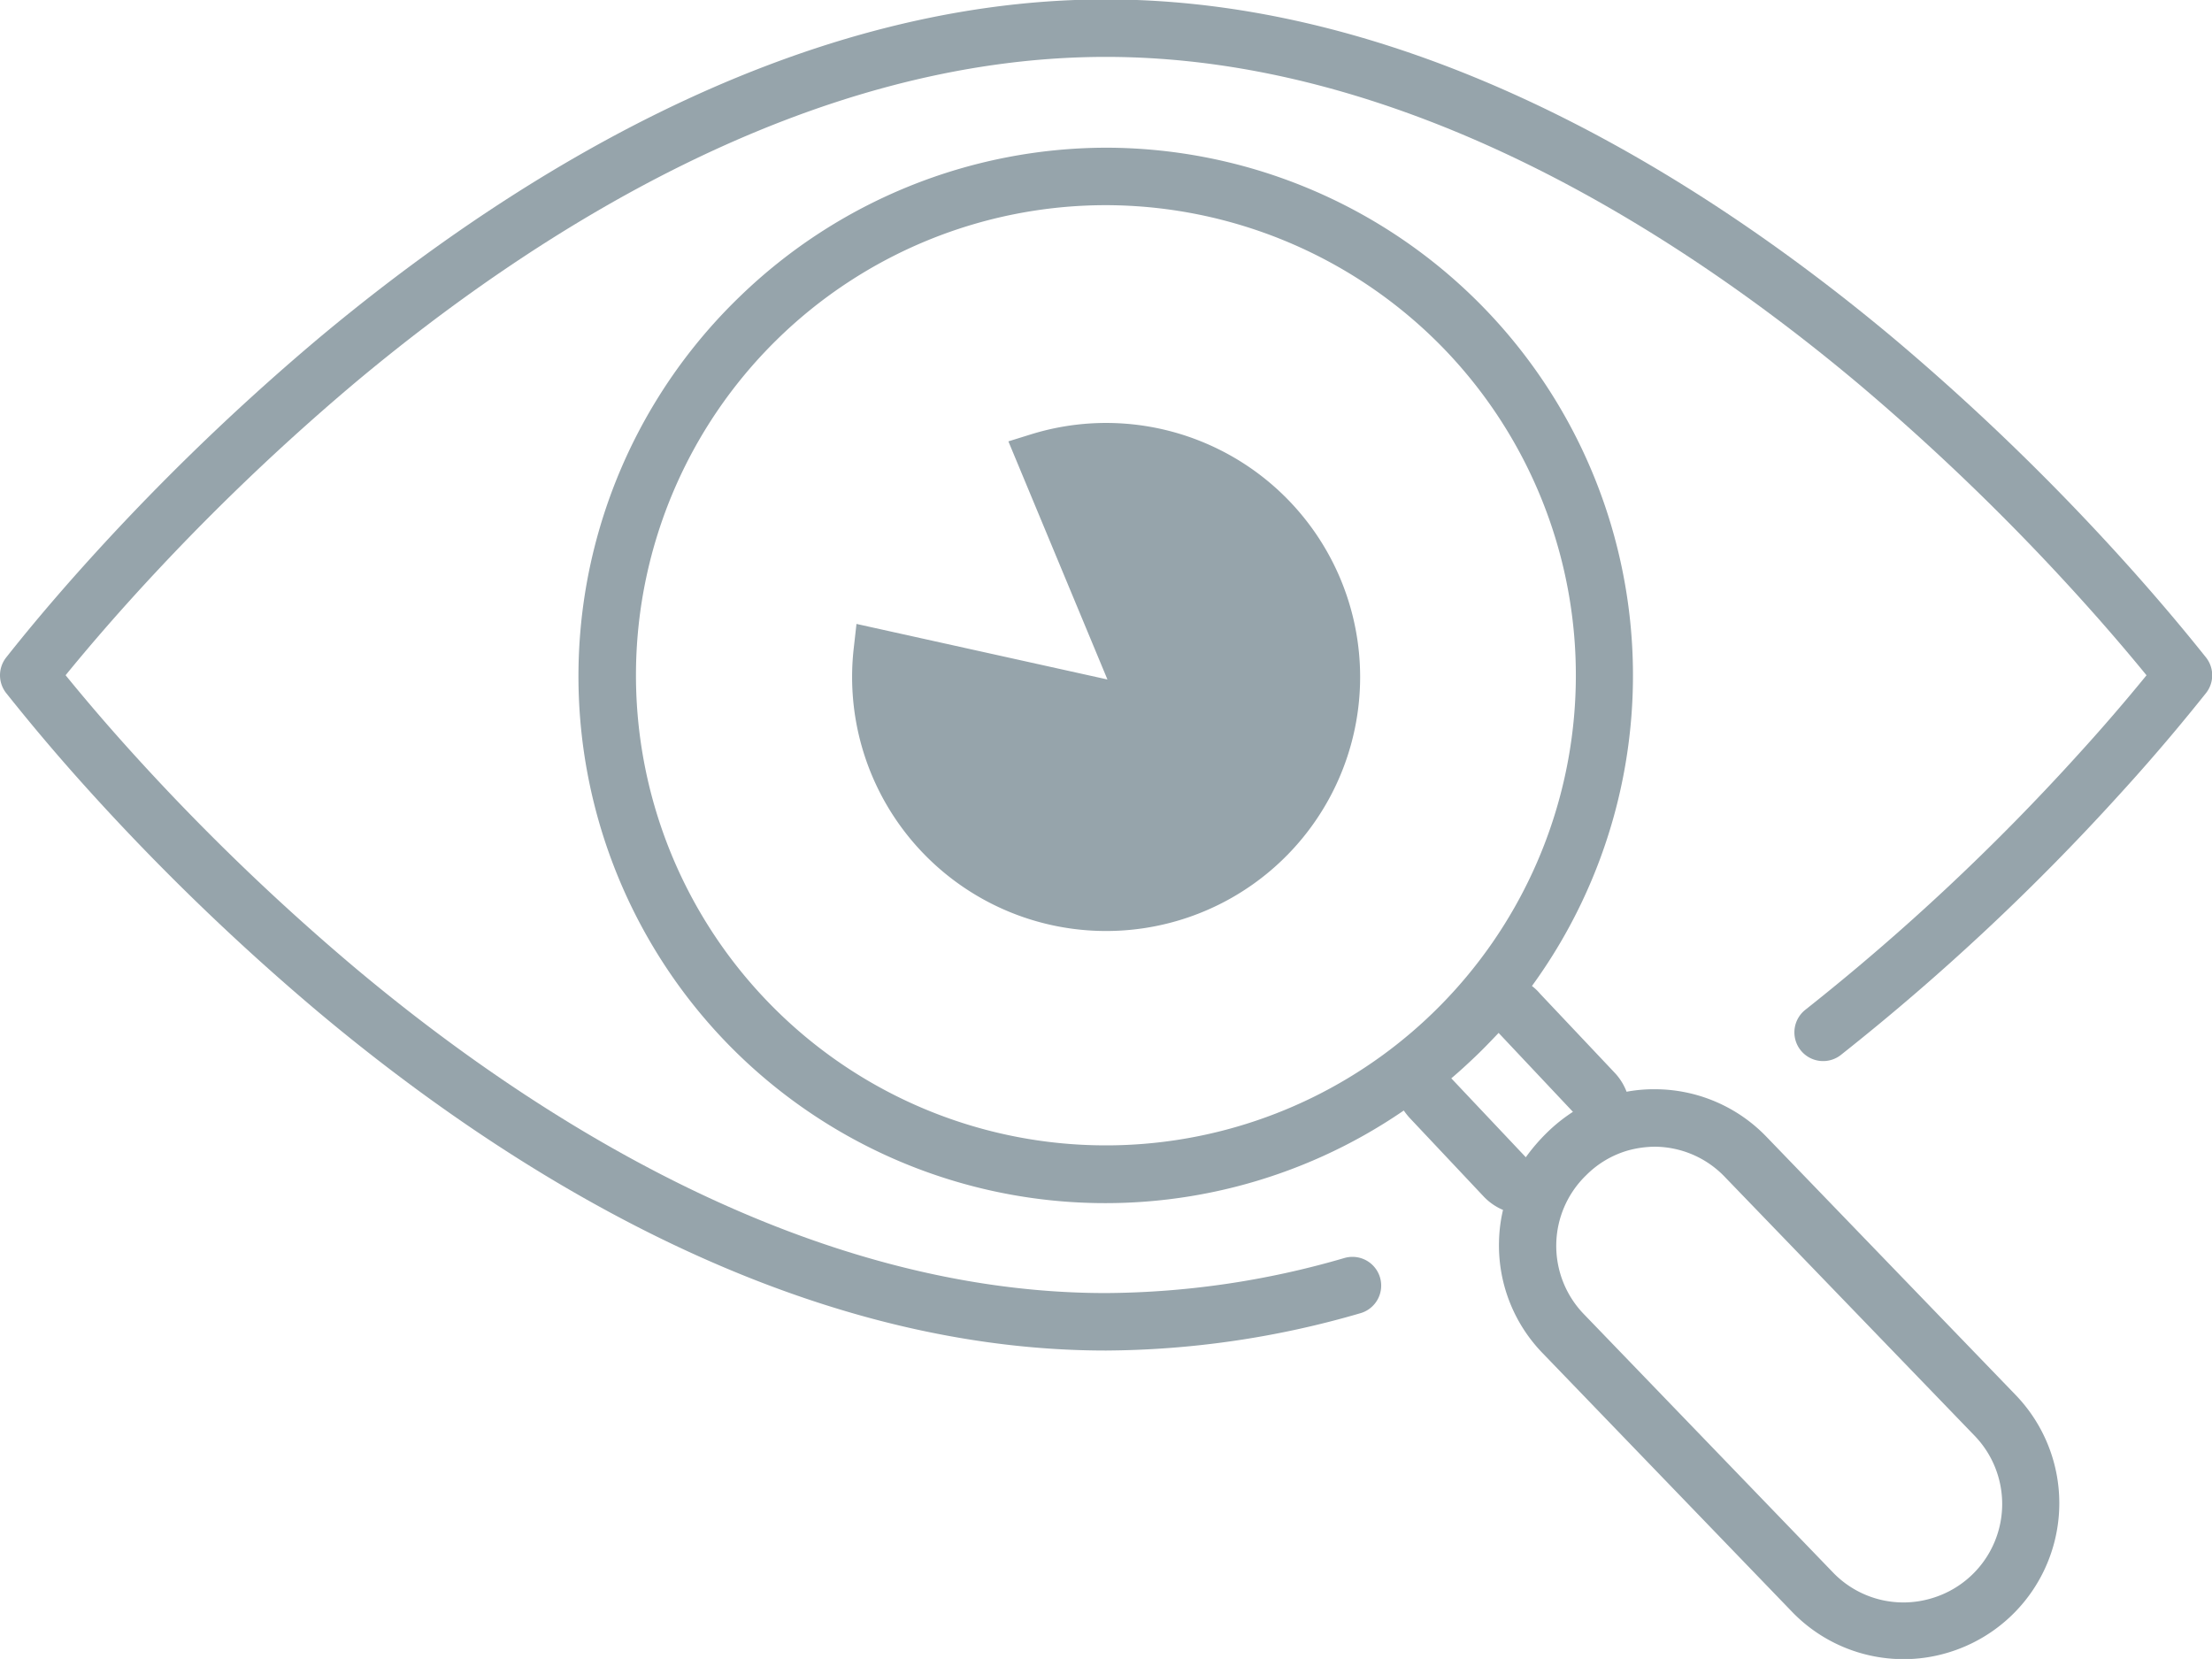
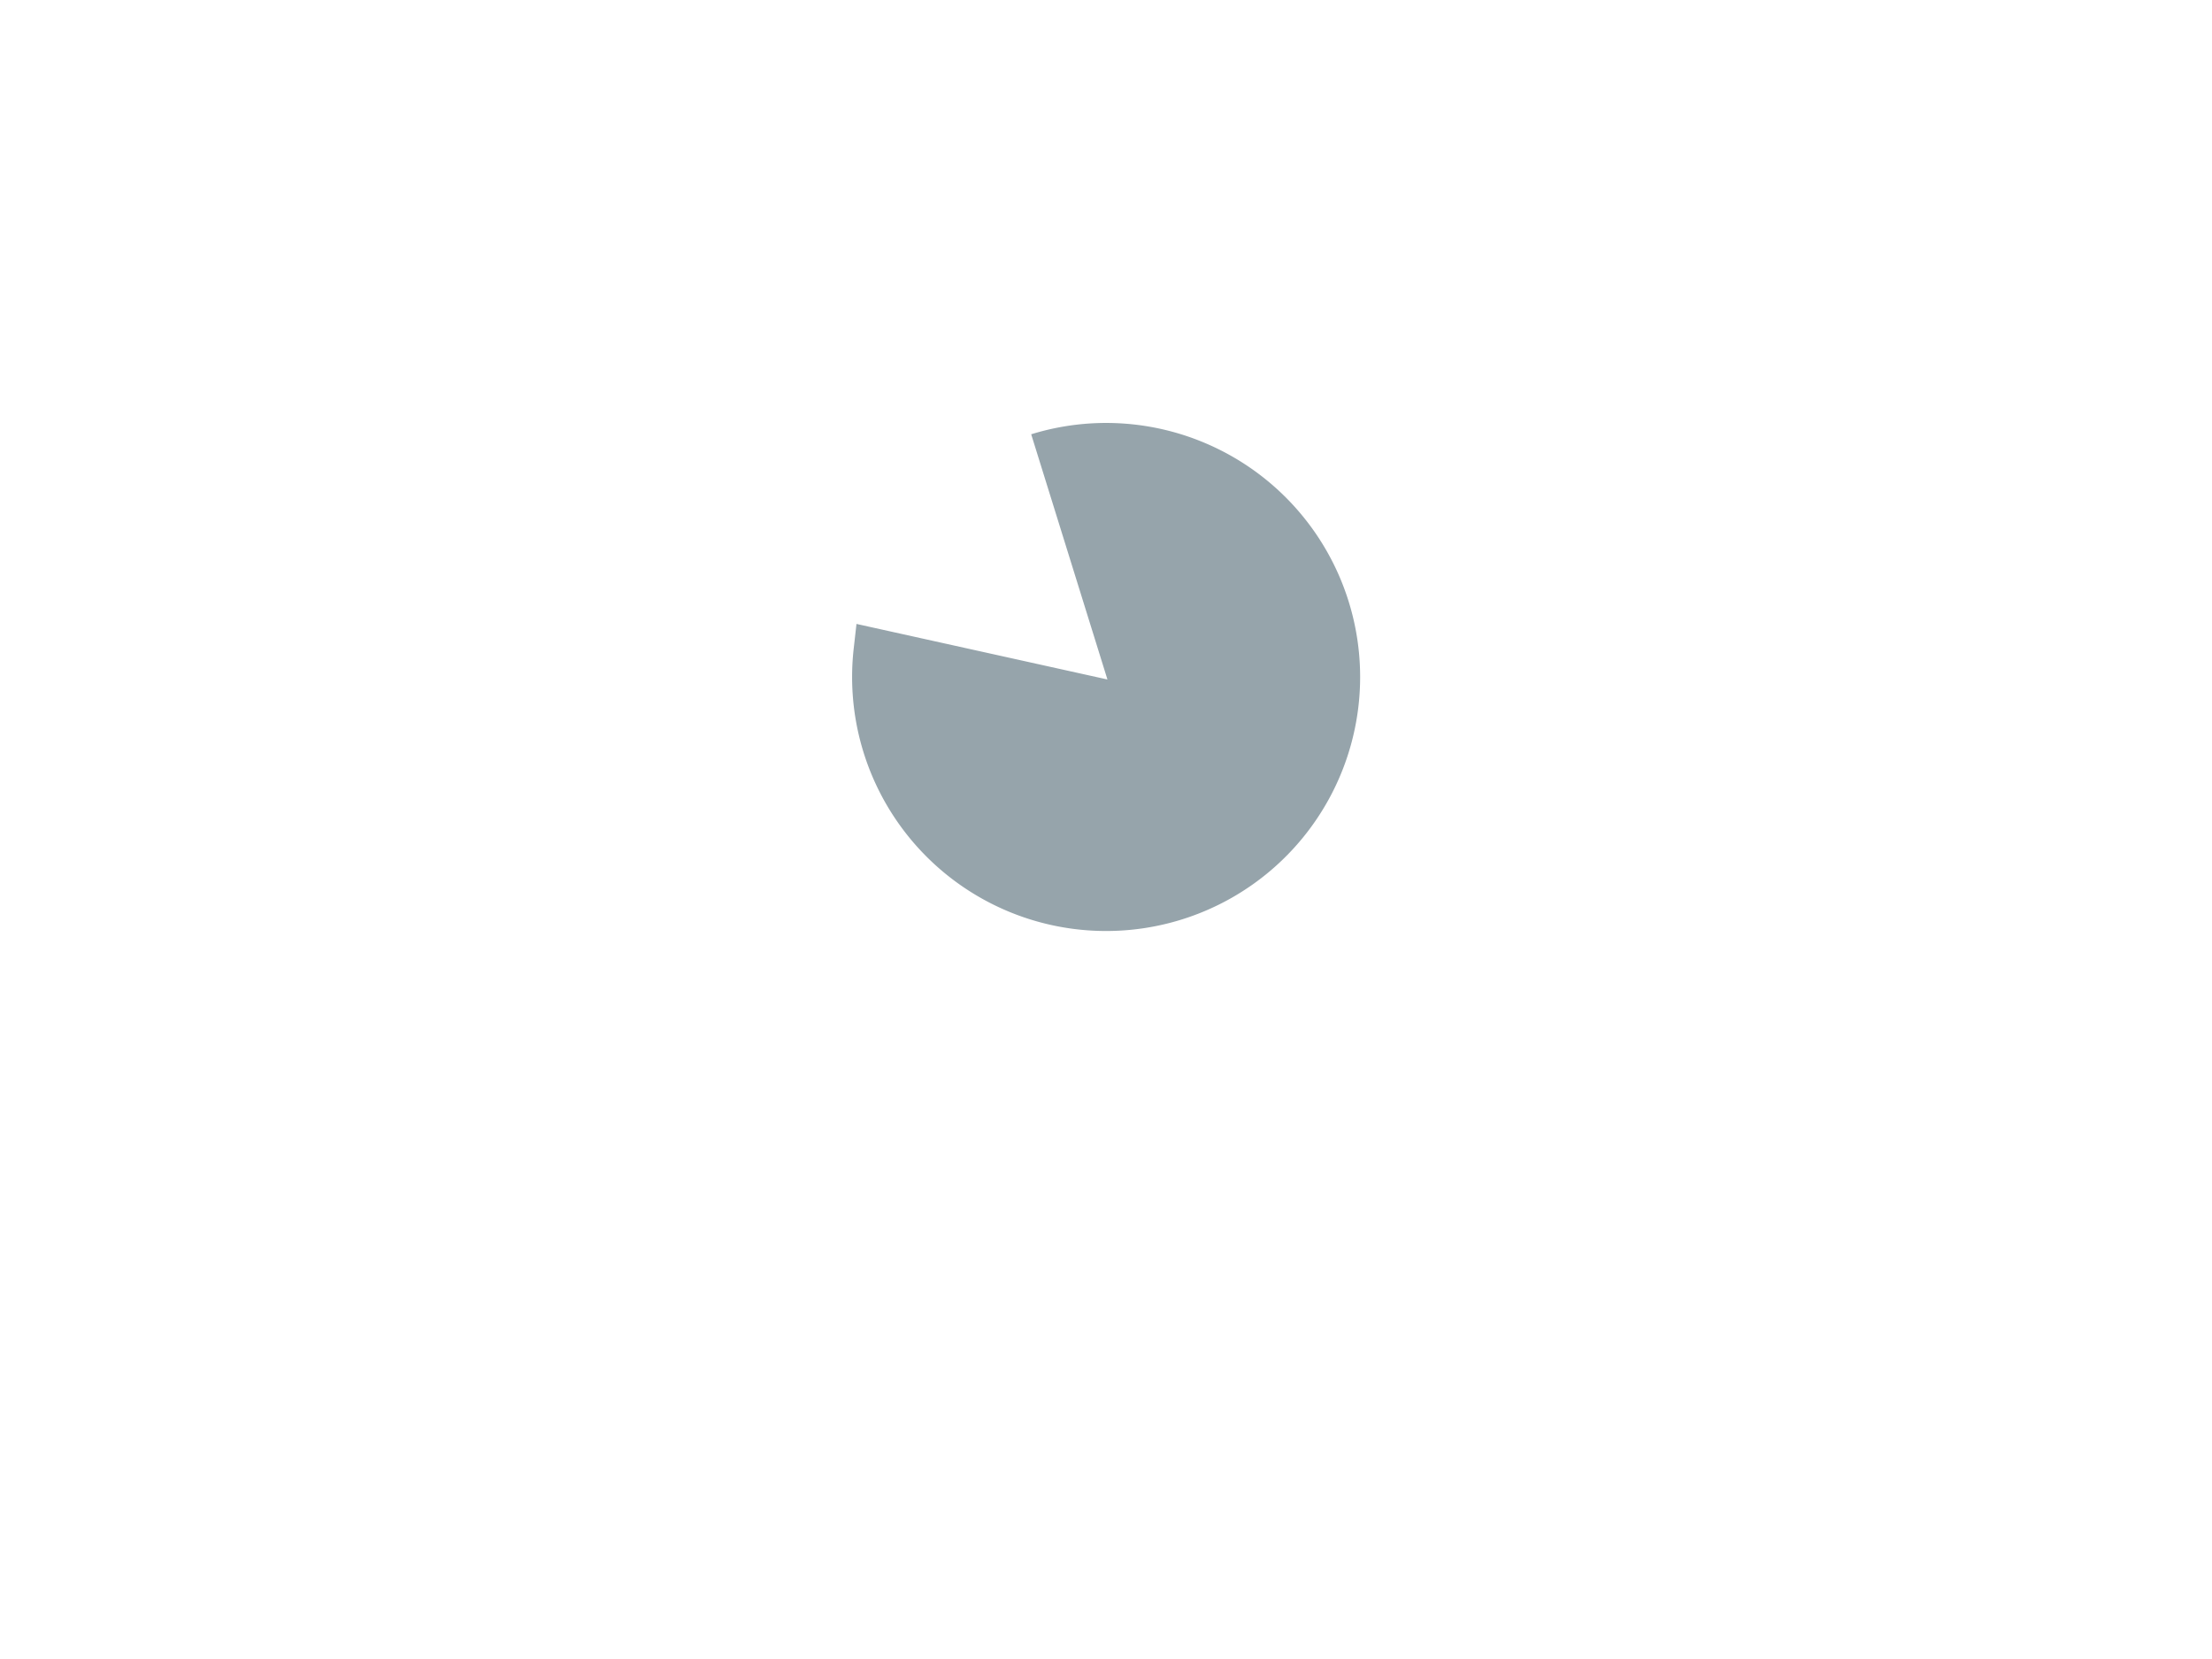
<svg xmlns="http://www.w3.org/2000/svg" id="Layer_1" data-name="Layer 1" viewBox="0 0 115.47 86.6">
  <defs>
    <style>.cls-1{fill:#96a4ab;}.cls-2{fill:none;stroke:#96a4ab;stroke-linecap:round;stroke-linejoin:round;stroke-width:3px;}</style>
  </defs>
-   <path class="cls-1" d="M72.78,46.24a24.63,24.63,0,0,1,17.65,7.52A24.54,24.54,0,0,1,79.62,94.34,24.51,24.51,0,0,1,55.09,87.8,24.54,24.54,0,0,1,72.78,46.24M93.26,89.45l3.88,4.12a8.62,8.62,0,0,0-1.34,1.07,9.86,9.86,0,0,0-1.12,1.3l-3.89-4.12c.44-.37.86-.76,1.27-1.15s.81-.81,1.2-1.22m8.15,5.94A5.1,5.1,0,0,1,105.1,97h0l13,13.47a5.13,5.13,0,0,1-2.26,8.5h0a5.1,5.1,0,0,1-5.13-1.36l-13-13.48a5.13,5.13,0,0,1,.13-7.26A5.05,5.05,0,0,1,100,95.59a5.44,5.44,0,0,1,1.44-.2M72.78,43.24A27.56,27.56,0,0,0,53.66,51a27.53,27.53,0,0,0-.73,38.93A27.52,27.52,0,0,0,88.31,93.5a3.57,3.57,0,0,0,.3.38L92.49,98a3,3,0,0,0,1,.69,7.88,7.88,0,0,0-.21,1.68,8.07,8.07,0,0,0,2.28,5.8l13,13.48a8.08,8.08,0,0,0,5.85,2.49,7.94,7.94,0,0,0,2.27-.33h0a8.14,8.14,0,0,0,3.57-13.46l-13-13.47a8.09,8.09,0,0,0-5.86-2.49,7.82,7.82,0,0,0-1.45.13,3,3,0,0,0-.63-1l-3.89-4.12A2.6,2.6,0,0,0,95,87,27.55,27.55,0,0,0,72.78,43.24Z" transform="translate(-15.03 -35.53)" />
-   <path class="cls-2" d="M85.63,102.64a46.69,46.69,0,0,1-12.87,1.89c-16.14,0-30.78-9.45-40.22-17.38A121.7,121.7,0,0,1,20.13,75.06c-1.6-1.8-2.81-3.29-3.6-4.28.79-1,2-2.48,3.6-4.28A121.7,121.7,0,0,1,32.54,54.41C42,46.48,56.62,37,72.76,37S103.55,46.48,113,54.41a121.42,121.42,0,0,1,12.4,12.09c1.6,1.8,2.82,3.29,3.61,4.28-.95,1.19-2.43,3-4.4,5.16a119.31,119.31,0,0,1-14.41,13.48" transform="translate(-15.03 -35.53)" />
-   <path class="cls-1" d="M78.15,58.75a13.24,13.24,0,0,0-9.29-.55l-1.19.37L72.84,71l-13.1-2.9-.14,1.24A13.26,13.26,0,1,0,78.15,58.75Z" transform="translate(-15.03 -35.53)" />
+   <path class="cls-1" d="M78.15,58.75a13.24,13.24,0,0,0-9.29-.55L72.84,71l-13.1-2.9-.14,1.24A13.26,13.26,0,1,0,78.15,58.75Z" transform="translate(-15.03 -35.53)" />
</svg>